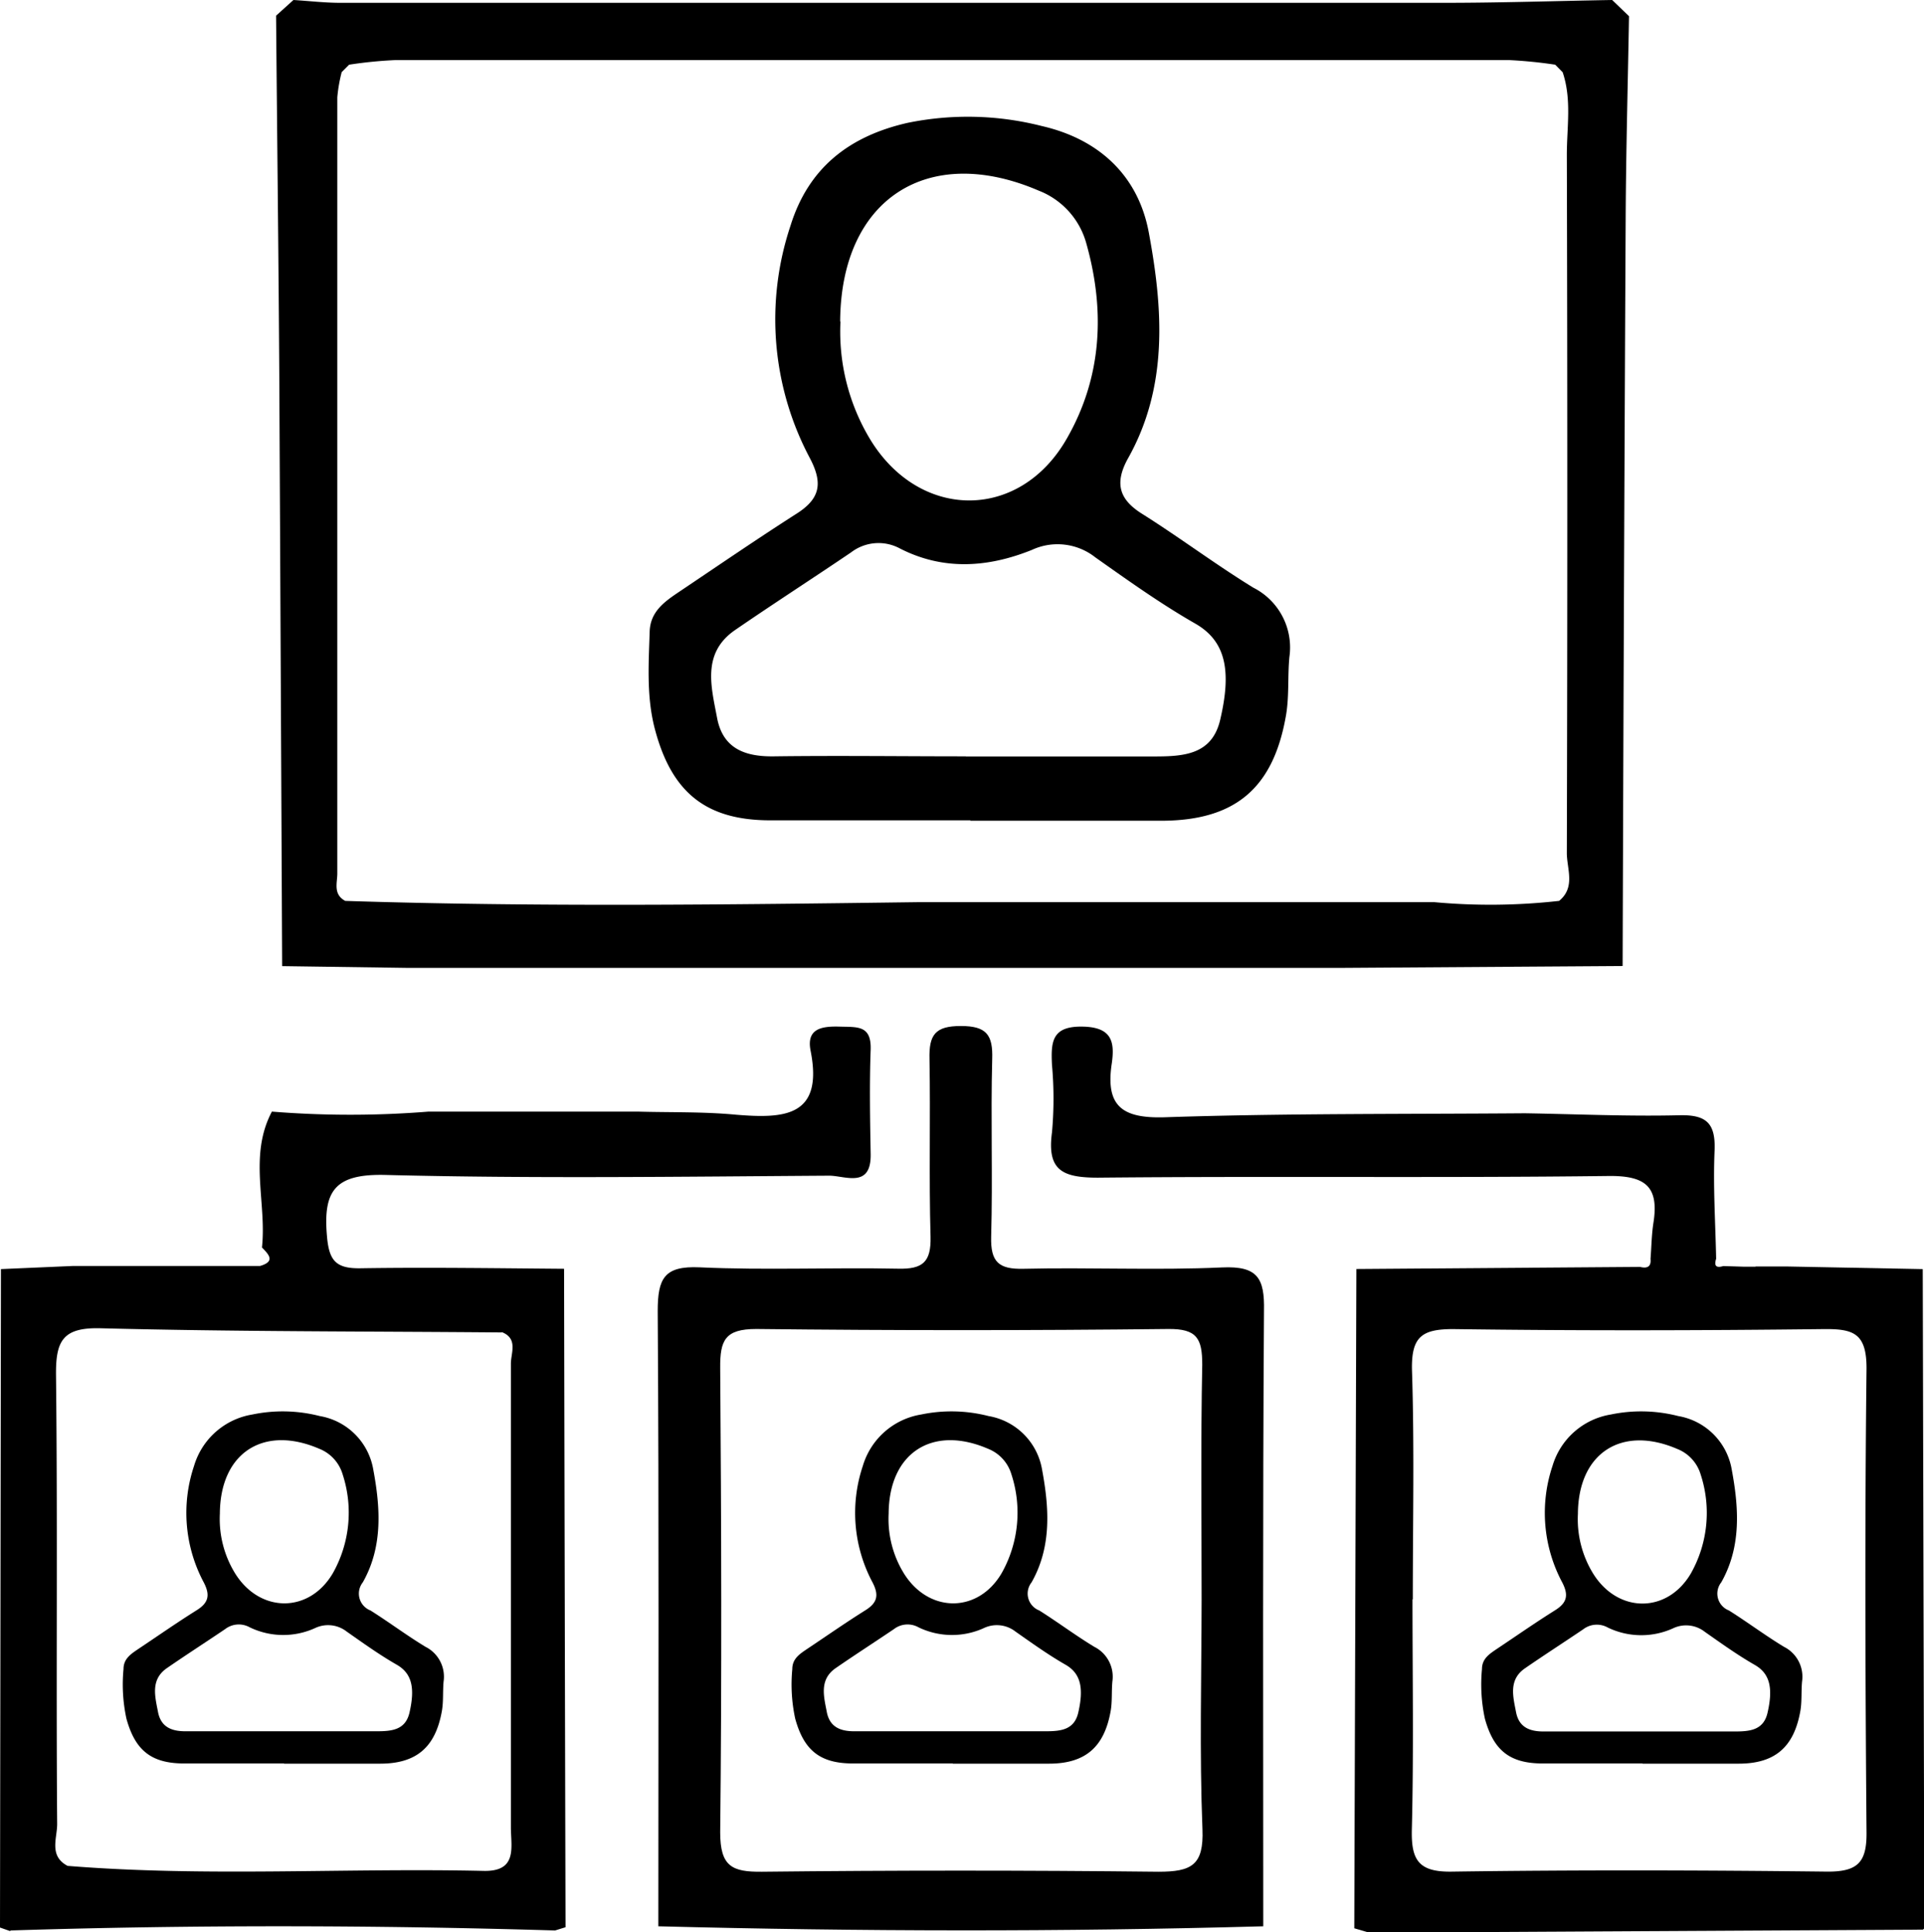
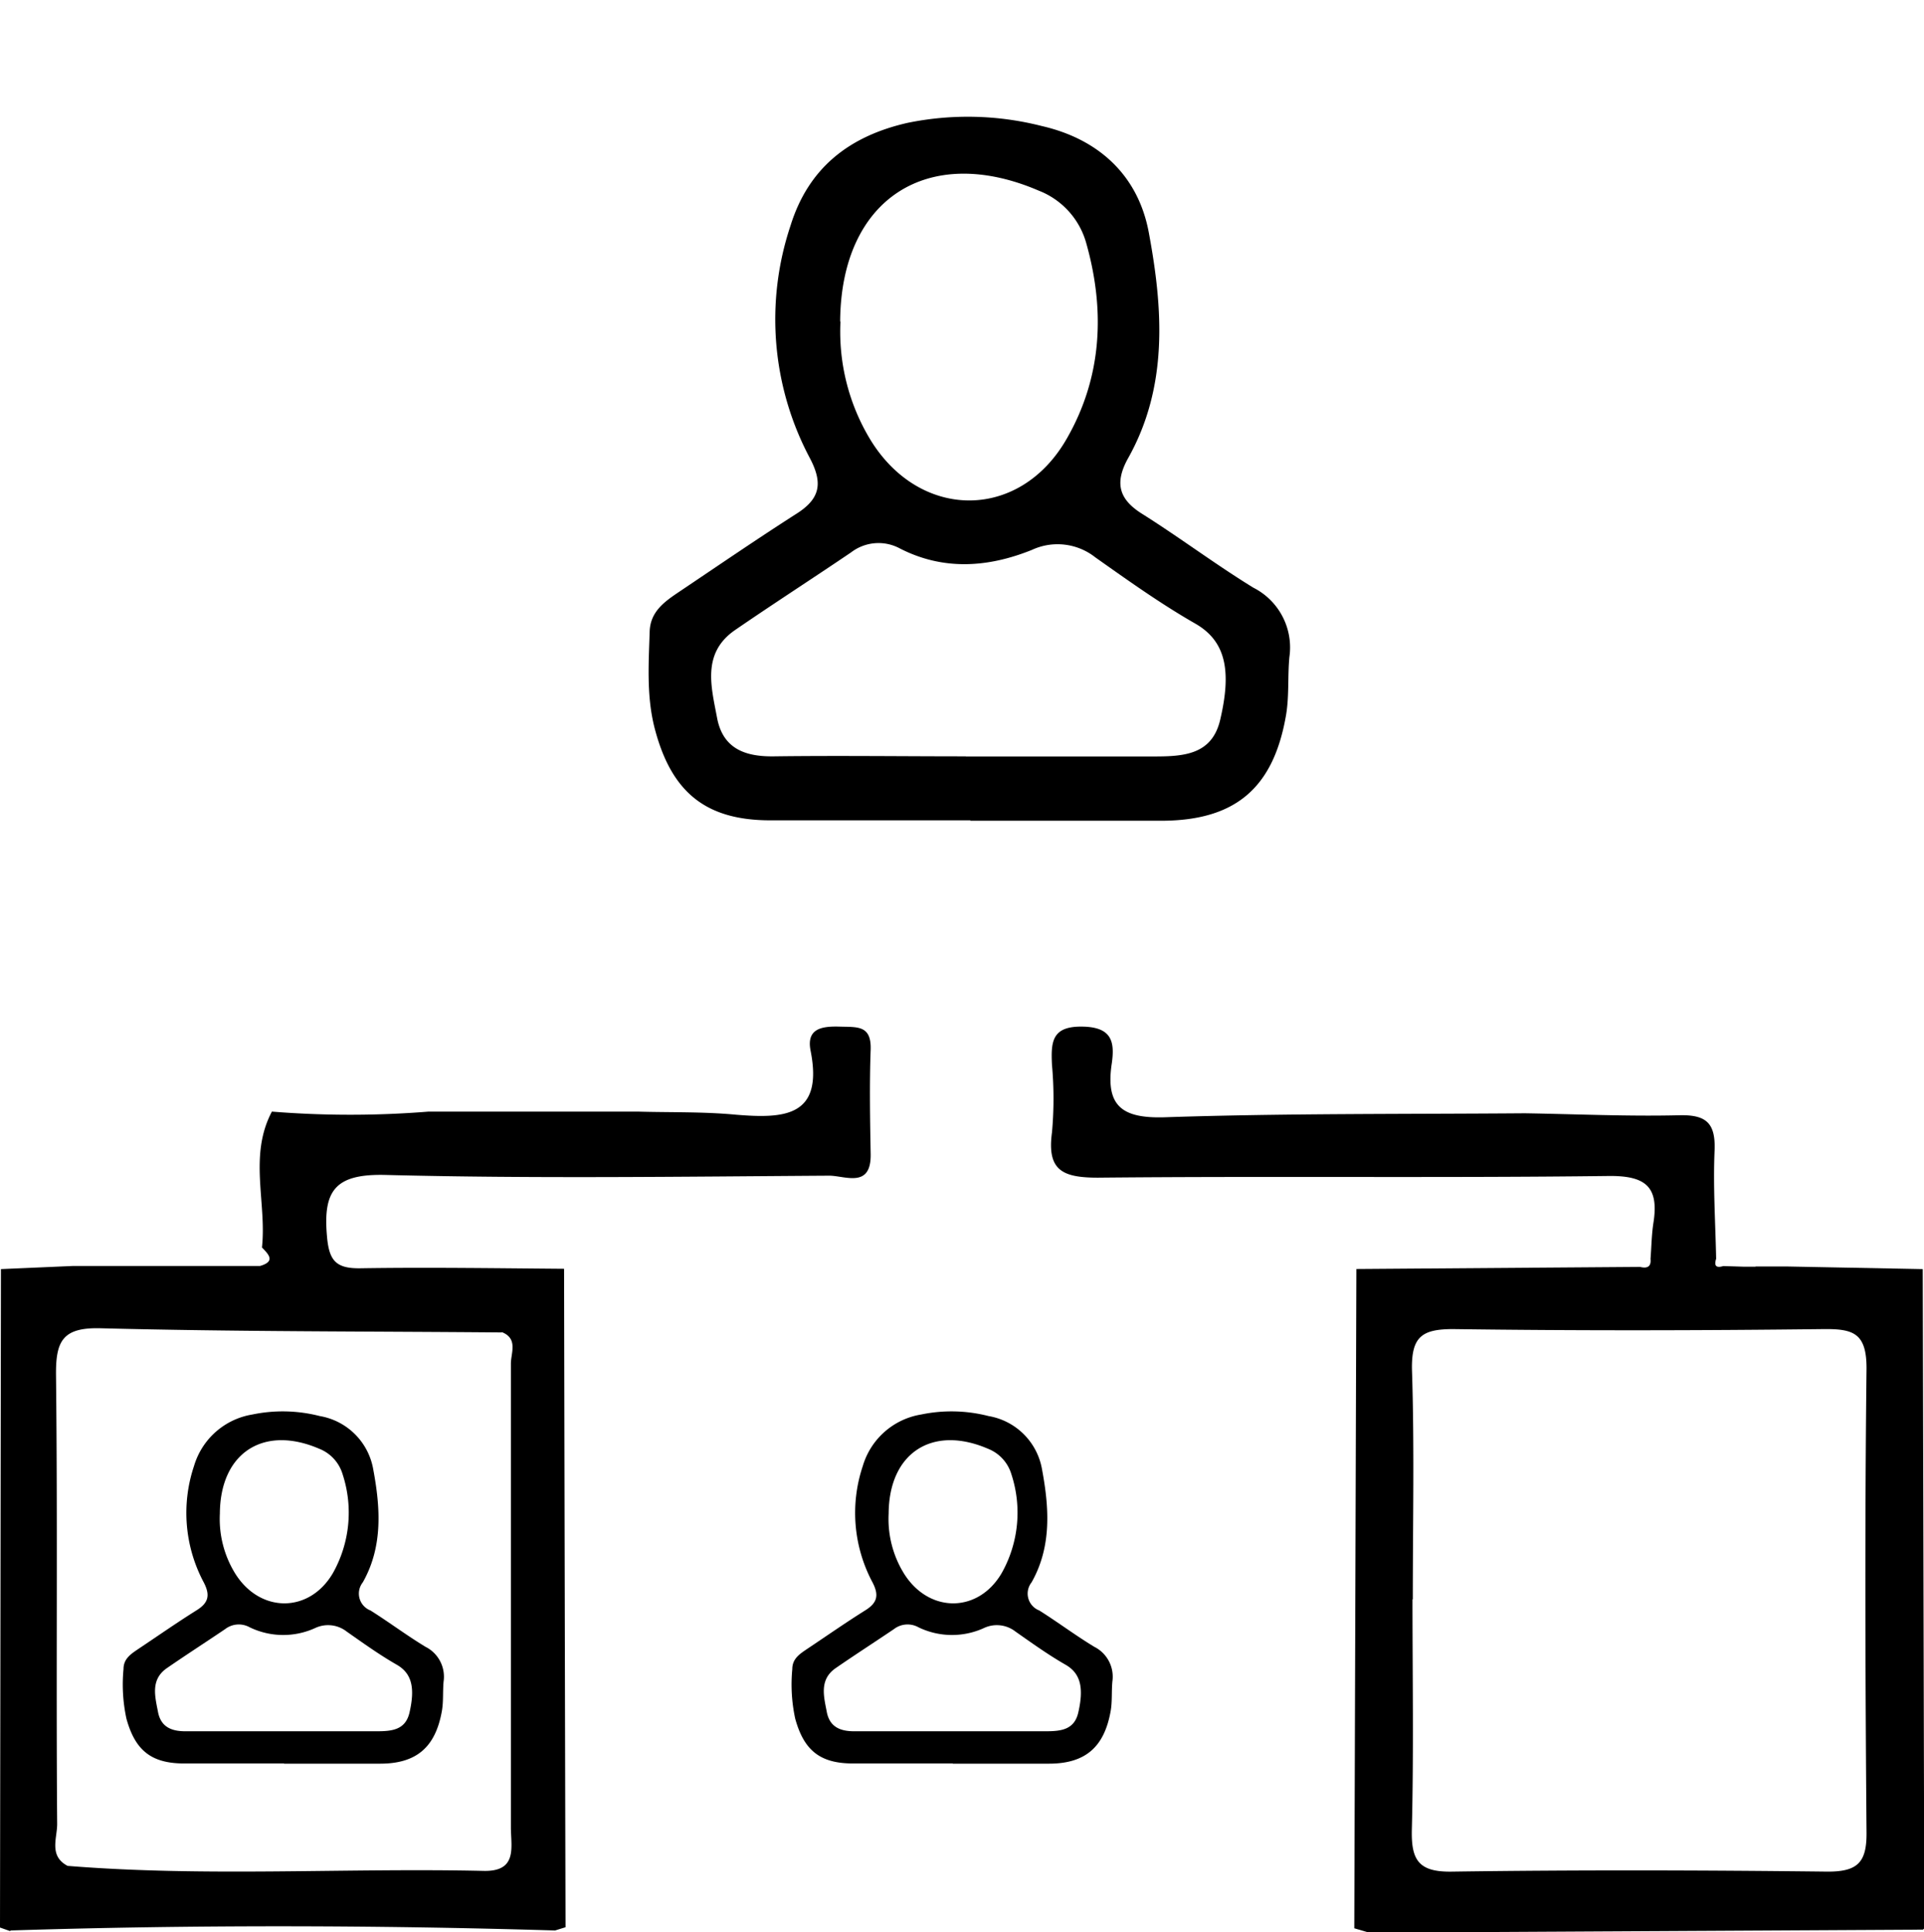
<svg xmlns="http://www.w3.org/2000/svg" id="Camada_1" data-name="Camada 1" viewBox="0 0 184.12 184.89">
  <defs>
    <style>.cls-1{fill:none;}.cls-2{clip-path:url(#clip-path)}</style>
    <clipPath id="clip-path" transform="translate(0 0)">
      <rect class="cls-1" width="184.12" height="184.9" />
    </clipPath>
  </defs>
  <g class="cls-2">
    <path class="cls-3" d="M168,121.18l3,0,13,.25.15,63.08-.13.12-53,.29-1.42-.42q.1-31.54.2-63.08l27.15-.2c.66.17,1.08,0,1-.77.09-1.15.1-2.32.28-3.46.53-3.41-.71-4.51-4.29-4.47-16.29.2-32.59,0-48.88.16-3.42,0-4.87-.72-4.39-4.32a36,36,0,0,0,0-6.48c-.11-2.24,0-3.73,3-3.65,2.77.07,3,1.51,2.73,3.48-.64,4.15,1,5.33,5.13,5.19,11.45-.38,22.92-.29,34.39-.38,4.93.08,9.87.31,14.8.19,2.6-.06,3.46.78,3.36,3.37-.15,3.45.08,6.91.15,10.36-.22.68,0,.91.68.7l1.95.06H168M135.17,153c0,7.33.12,14.66-.06,22-.08,2.93.6,4.13,3.81,4.08,12-.17,24-.14,36,0,2.84,0,3.72-.88,3.7-3.71-.12-14.82-.17-29.64,0-44.46,0-3.35-1.26-3.77-4.1-3.74-11.82.14-23.64.16-35.46,0-3,0-4,.74-3.94,3.88.24,7.32.08,14.66.08,22" transform="translate(0 0)" />
-     <path class="cls-3" d="M157.19,168.73c-3.19,0-6.38,0-9.58,0s-4.69-1.32-5.51-4.28a15.47,15.47,0,0,1-.28-4.75c0-1,.72-1.45,1.41-1.92,1.86-1.24,3.69-2.52,5.59-3.71,1.15-.72,1.31-1.45.67-2.68a14.11,14.11,0,0,1-.92-11.13,7,7,0,0,1,5.59-4.92,14.28,14.28,0,0,1,6.44.15,6.26,6.26,0,0,1,5.12,5.11c.68,3.65.94,7.37-1,10.8a1.73,1.73,0,0,0,.73,2.69c1.78,1.12,3.47,2.39,5.27,3.48a3.2,3.2,0,0,1,1.73,3.32c-.09,1,0,1.93-.17,2.86-.62,3.44-2.44,5-5.91,5-3.07,0-6.13,0-9.2,0m-.21-3.08h0c3,0,6,0,9,0,1.42,0,2.78-.08,3.18-1.76.54-2.33.27-3.75-1.2-4.6-1.66-.95-3.22-2.07-4.79-3.17a2.9,2.9,0,0,0-3-.36,7.36,7.36,0,0,1-6.3-.06,2.14,2.14,0,0,0-2.35.18c-1.85,1.25-3.73,2.46-5.57,3.73-1.59,1.1-1.13,2.72-.85,4.19s1.33,1.87,2.72,1.85c3.07,0,6.13,0,9.2,0m-6-20.82a9.93,9.93,0,0,0,1.45,5.7c2.37,3.83,7.1,3.85,9.36,0a11.79,11.79,0,0,0,.94-9.46,3.79,3.79,0,0,0-2.26-2.46c-5.31-2.28-9.48.39-9.49,6.26" transform="translate(0 0)" />
    <path class="cls-3" d="M1,184.78,0,184.43l.09-63L7,121.13H24.89c1.51-.44.81-1.11.18-1.77.46-4.31-1.29-8.78.95-13a93.78,93.78,0,0,0,15,0H61c3.16.09,6.32,0,9.46.3,4.55.37,8.37.23,7.11-6.13-.43-2.17,1.15-2.35,2.82-2.3s3-.14,2.93,2.19c-.12,3.33-.06,6.66,0,10s-2.46,2.06-4,2.07c-14.14.09-28.29.29-42.42-.07-4.81-.12-6,1.47-5.61,5.86.2,2.38.88,3.11,3.23,3.07,6.48-.1,13,0,19.46.05q.06,31.51.14,63l-1,.31c-17.38-.52-34.76-.55-52.14,0m47-57.22c-12.78-.11-25.57-.07-38.34-.4-3.7-.1-4.32,1.26-4.28,4.56.16,14.29,0,28.59.11,42.88,0,1.36-.81,3.05,1,4,13.26,1.07,26.54.18,39.8.48,3.29.08,2.62-2.29,2.62-4.16q0-22.19,0-44.38c0-1,.7-2.38-.84-3" transform="translate(0 0)" />
    <path class="cls-3" d="M27.19,168.73c-3.19,0-6.38,0-9.58,0s-4.69-1.32-5.51-4.28a15.47,15.47,0,0,1-.28-4.75c0-1,.72-1.45,1.41-1.92,1.86-1.24,3.69-2.52,5.59-3.71,1.15-.72,1.31-1.45.67-2.68a14.11,14.11,0,0,1-.92-11.13,7,7,0,0,1,5.59-4.92,14.28,14.28,0,0,1,6.44.15,6.26,6.26,0,0,1,5.12,5.11c.68,3.65.94,7.37-1,10.8a1.73,1.73,0,0,0,.73,2.69c1.78,1.12,3.47,2.39,5.27,3.48a3.2,3.2,0,0,1,1.73,3.32c-.09,1,0,1.93-.17,2.86-.62,3.44-2.44,5-5.91,5-3.07,0-6.13,0-9.2,0M27,165.65h0c3,0,6,0,9,0,1.42,0,2.78-.08,3.18-1.76.54-2.33.27-3.75-1.2-4.6-1.66-.95-3.22-2.07-4.79-3.17a2.9,2.9,0,0,0-3-.36,7.36,7.36,0,0,1-6.3-.06,2.14,2.14,0,0,0-2.35.18c-1.85,1.25-3.73,2.46-5.57,3.73-1.59,1.1-1.13,2.72-.85,4.19s1.33,1.87,2.72,1.85c3.07,0,6.13,0,9.2,0m-6-20.82a9.93,9.93,0,0,0,1.45,5.7c2.37,3.83,7.1,3.85,9.36,0a11.79,11.79,0,0,0,.94-9.46,3.79,3.79,0,0,0-2.26-2.46c-5.31-2.28-9.48.39-9.49,6.26" transform="translate(0 0)" />
-     <path class="cls-3" d="M63,184.32c0-19.62.07-39.25-.06-58.87,0-3.14.63-4.34,4-4.19,6.3.29,12.63,0,19,.13,2.37.06,3.17-.64,3.11-3.06-.16-5.65,0-11.31-.1-17-.06-2.33.55-3.16,3-3.16s3.08.84,3,3.17c-.15,5.65.06,11.31-.1,17-.06,2.41.72,3.12,3.11,3.06,6.31-.15,12.64.16,19-.13,3.37-.15,4.07,1,4,4.16-.13,19.63-.07,39.25-.07,58.88-19.3.54-38.6.5-57.9,0m52-31.27c0-7.49-.09-15,.06-22.47,0-2.49-.5-3.44-3.25-3.41q-19.71.22-39.43,0c-3,0-3.47,1.09-3.45,3.72.11,14.82.16,29.63,0,44.44,0,3.27,1.13,3.8,4,3.77q19-.21,37.94,0c3.16,0,4.35-.62,4.21-4.07-.29-7.31-.09-14.64-.08-22" transform="translate(0 0)" />
    <path class="cls-3" d="M91.19,168.73c-3.19,0-6.38,0-9.58,0s-4.69-1.32-5.51-4.28a15.47,15.47,0,0,1-.28-4.75c0-1,.72-1.45,1.41-1.92,1.86-1.24,3.69-2.52,5.59-3.71,1.15-.72,1.31-1.45.67-2.68a14.11,14.11,0,0,1-.92-11.13,7,7,0,0,1,5.59-4.92,14.28,14.28,0,0,1,6.44.15,6.26,6.26,0,0,1,5.12,5.11c.68,3.65.94,7.37-1,10.8a1.73,1.73,0,0,0,.73,2.69c1.78,1.12,3.47,2.39,5.27,3.48a3.2,3.2,0,0,1,1.73,3.32c-.09,1,0,1.93-.17,2.86-.62,3.44-2.44,5-5.91,5-3.07,0-6.13,0-9.2,0M91,165.65h0c3,0,6,0,9,0,1.42,0,2.78-.08,3.18-1.76.54-2.33.27-3.75-1.2-4.6-1.66-.95-3.22-2.07-4.79-3.17a2.9,2.9,0,0,0-3-.36,7.36,7.36,0,0,1-6.3-.06,2.14,2.14,0,0,0-2.35.18c-1.85,1.25-3.73,2.46-5.57,3.73-1.59,1.1-1.13,2.72-.85,4.19s1.33,1.87,2.72,1.85c3.07,0,6.13,0,9.2,0m-6-20.82a9.93,9.93,0,0,0,1.45,5.7c2.37,3.83,7.1,3.85,9.36,0a11.79,11.79,0,0,0,.94-9.46,3.79,3.79,0,0,0-2.26-2.46c-5.31-2.28-9.48.39-9.49,6.26" transform="translate(0 0)" />
-     <path class="cls-3" d="M44,92.61H39l-12-.17q-.13-28-.27-56c-.07-11.64-.21-23.29-.31-34.94L28.08,0c1.49.09,3,.27,4.46.27,53.79,0,52,0,105.74,0,5.32,0,10.64-.18,16-.27l1.61,1.55c-.11,6.48-.29,13-.32,19.45q-.18,35.72-.29,71.43l-26.94.18H79l-15,0H44m105.2-6.41c1.6-1.31.73-3.09.74-4.61q.09-33.39,0-66.78c0-2.63.48-5.3-.4-7.9l-.71-.72a44,44,0,0,0-4.4-.44c-54.08,0-52.53,0-106.62,0a41.23,41.23,0,0,0-4.4.44l-.71.71a14.49,14.49,0,0,0-.42,2.41q0,37.13,0,74.26c0,.91-.42,2,.76,2.63,18.3.59,36.6.36,54.9.12h25c26.65,0-2.34,0,24.31,0a58.82,58.82,0,0,0,11.94-.12" transform="translate(0 0)" />
    <path class="cls-3" d="M92.86,78.49c-6.38,0-12.76,0-19.14,0-6.13,0-9.39-2.64-11-8.54-.87-3.14-.65-6.32-.55-9.51.06-1.93,1.43-2.88,2.83-3.82,3.71-2.49,7.37-5,11.15-7.42,2.31-1.44,2.64-2.91,1.36-5.35a28.27,28.27,0,0,1-1.86-22.26c1.71-5.5,5.58-8.55,11.18-9.83a28.66,28.66,0,0,1,12.87.3c5.45,1.25,9.23,4.73,10.24,10.21,1.36,7.3,1.87,14.73-2,21.6-1.36,2.46-.77,4,1.46,5.36,3.56,2.25,6.94,4.79,10.54,7a6.41,6.41,0,0,1,3.45,6.64c-.18,1.9,0,3.85-.35,5.72-1.23,6.87-4.88,9.9-11.81,9.94-6.13,0-12.25,0-18.38,0m-.43-6.15h0c6,0,12,0,18,0,2.84,0,5.57-.15,6.35-3.52,1.09-4.65.56-7.5-2.38-9.19-3.32-1.9-6.44-4.13-9.57-6.34a5.83,5.83,0,0,0-6.08-.71c-4.16,1.67-8.42,2-12.6-.13a4.31,4.31,0,0,0-4.69.36c-3.69,2.5-7.45,4.92-11.13,7.45-3.18,2.21-2.25,5.44-1.7,8.38s2.66,3.73,5.44,3.69c6.12-.08,12.25,0,18.37,0m-12-41.61a19.93,19.93,0,0,0,2.91,11.39c4.74,7.64,14.19,7.68,18.7-.1,3.43-5.91,3.75-12.36,1.88-18.89a7.56,7.56,0,0,0-4.52-4.92c-10.61-4.56-18.93.78-19,12.52" transform="translate(0 0)" />
  </g>
</svg>